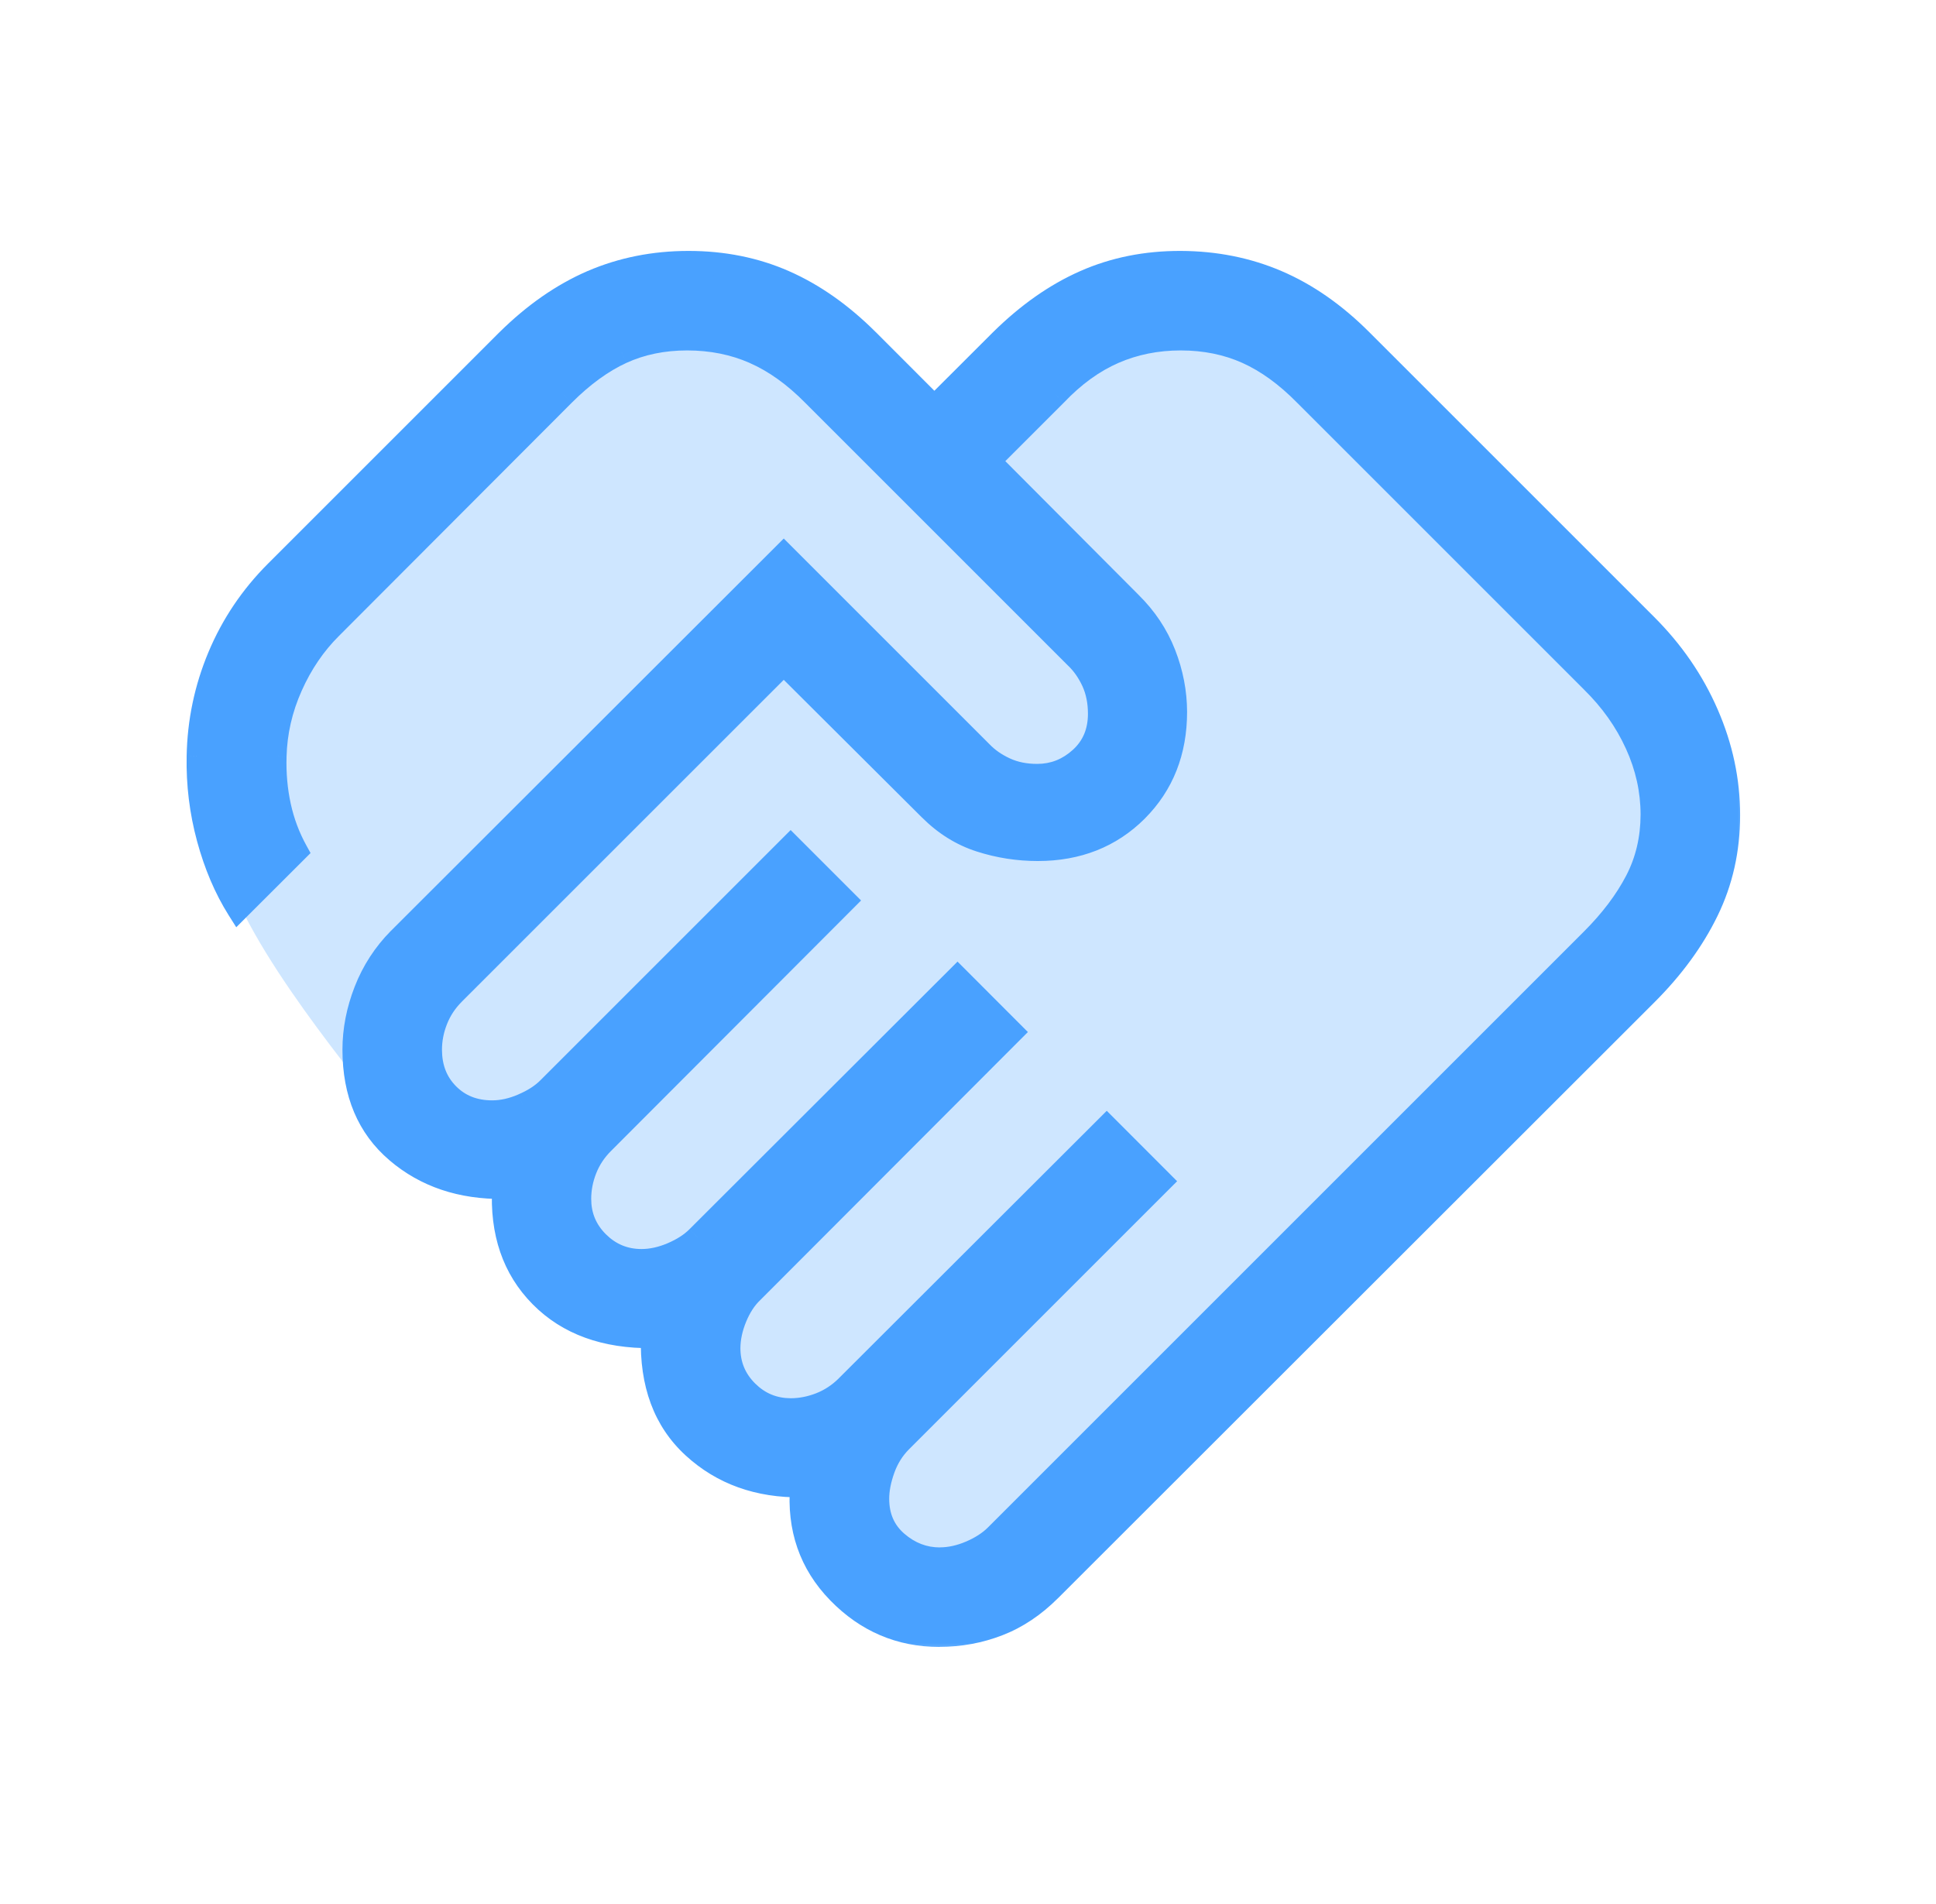
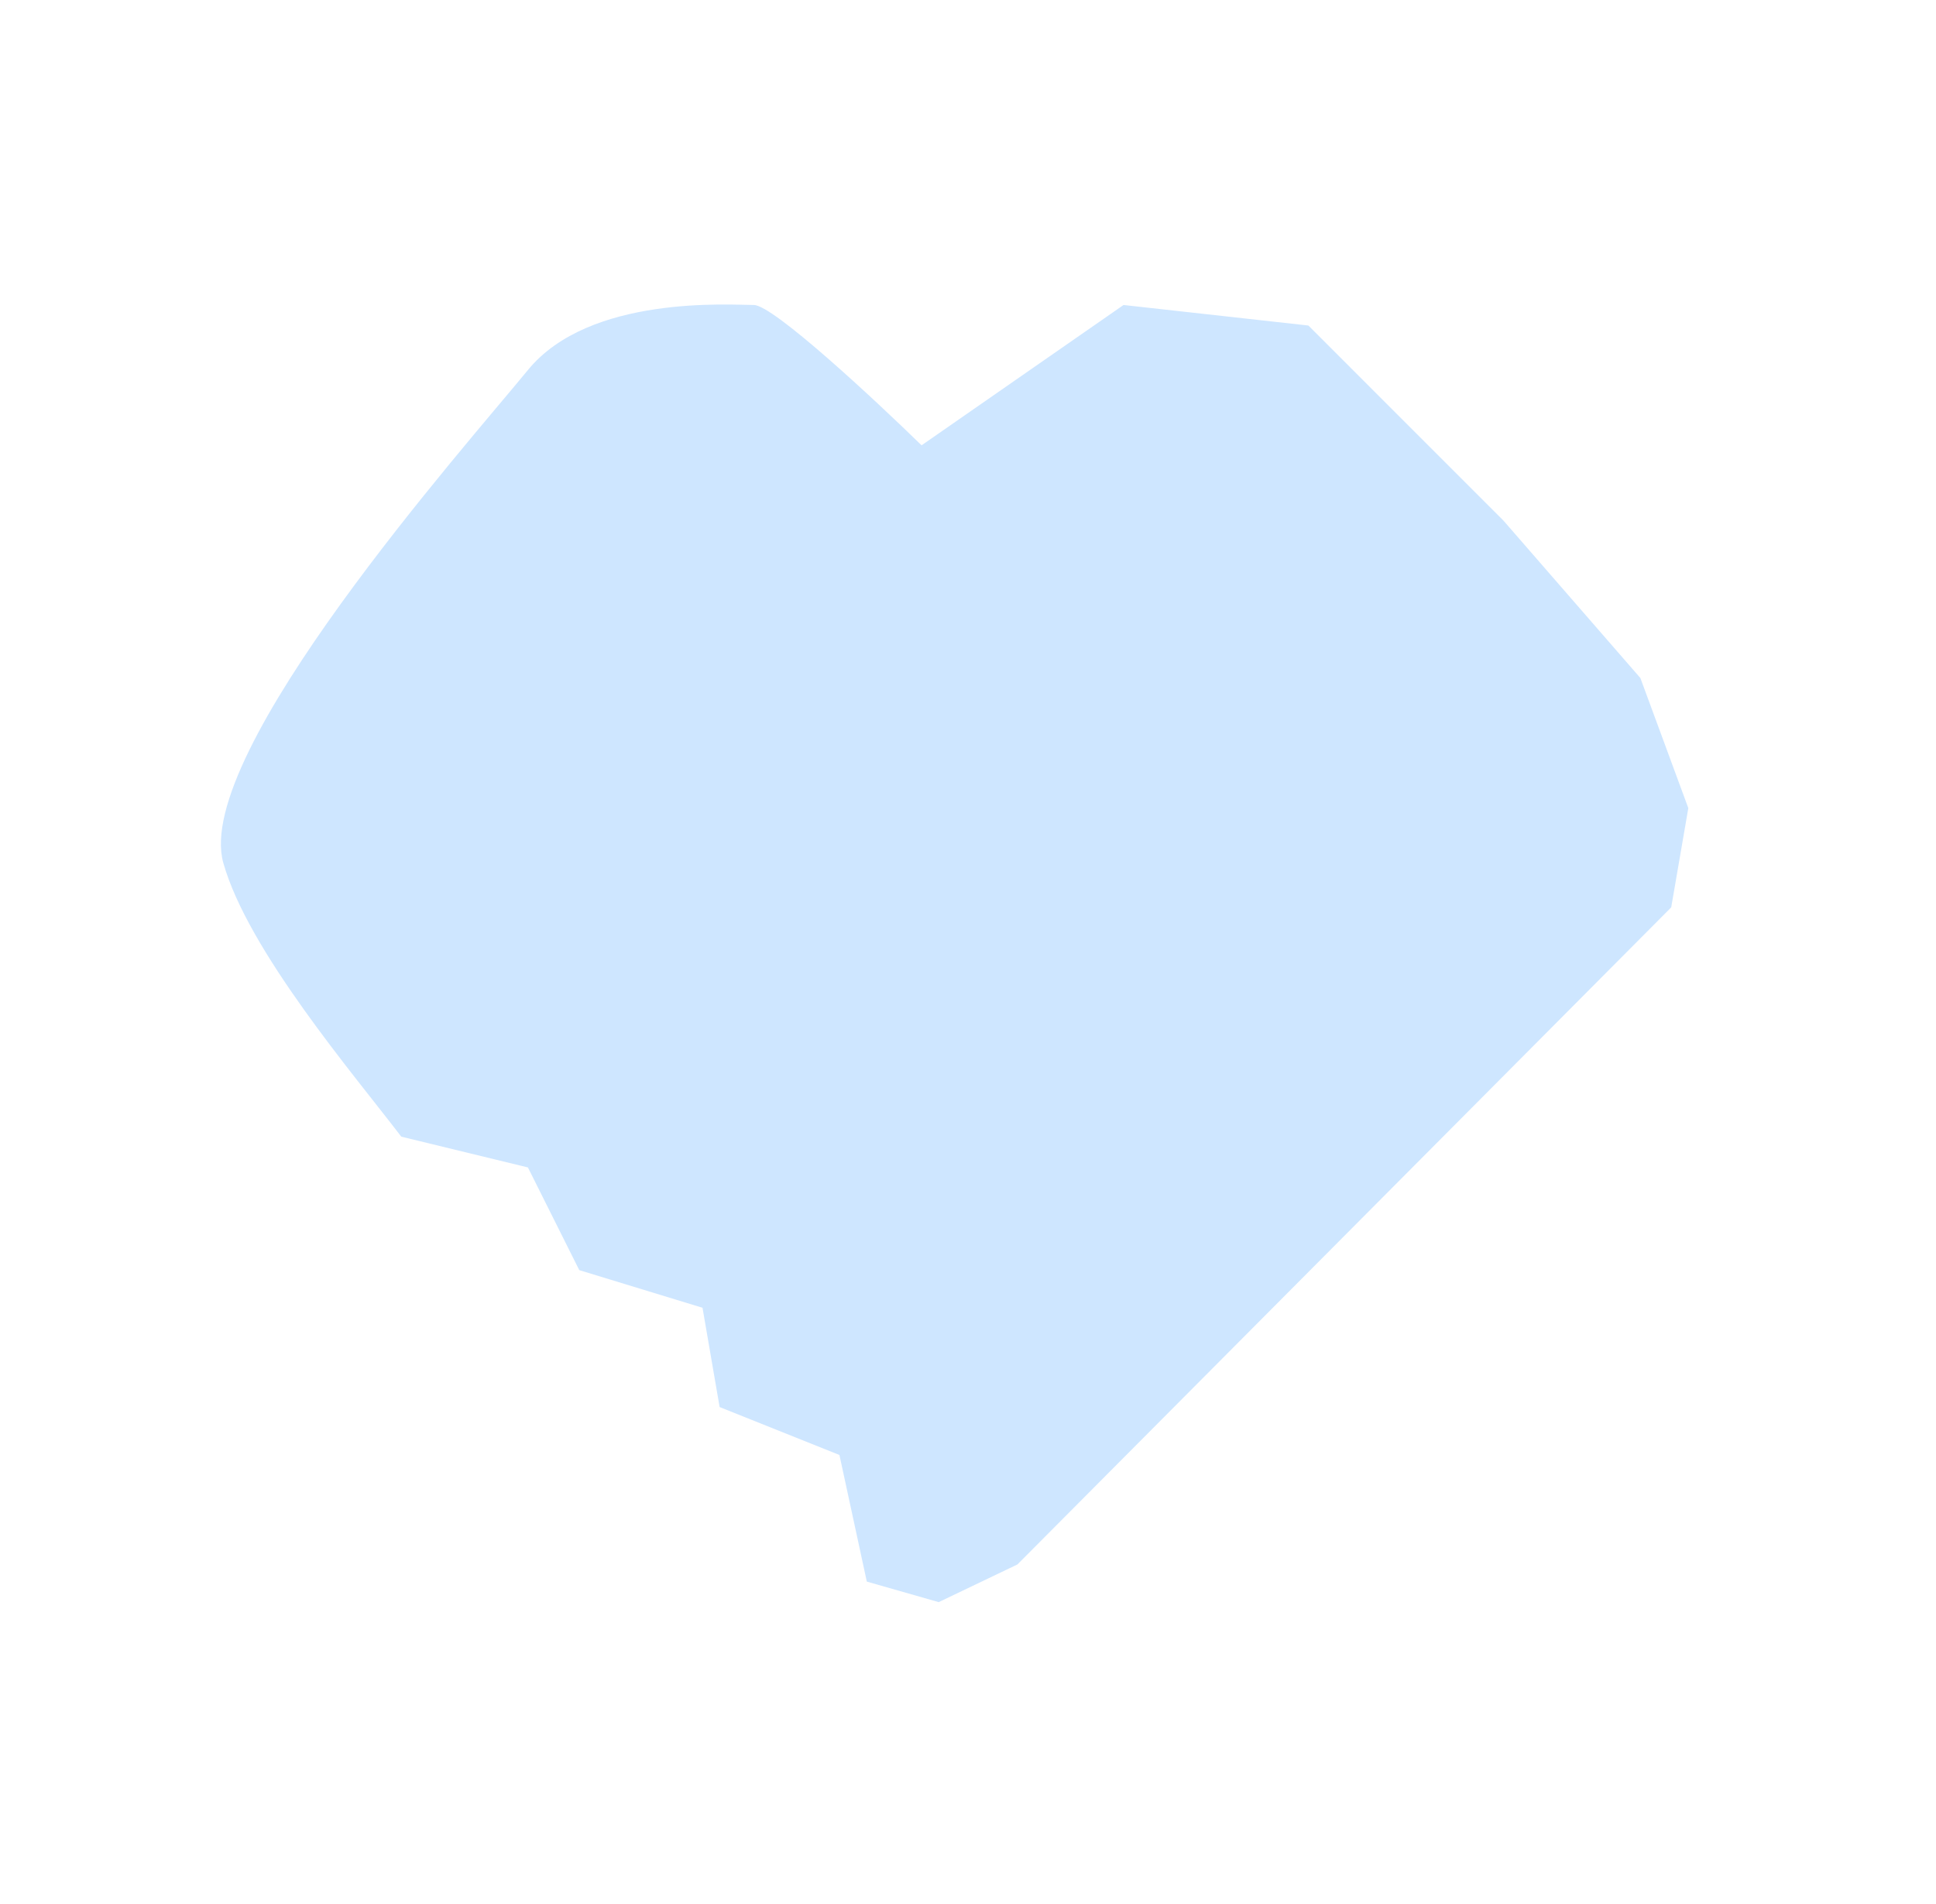
<svg xmlns="http://www.w3.org/2000/svg" width="61" height="60" viewBox="0 0 61 60" fill="none">
  <path d="M23.753 9.611C24.357 9.611 27.527 12.559 29.037 14.033L35.401 9.611L41.225 10.258L47.372 16.406L51.686 21.367L53.196 25.465L52.657 28.593L32.057 49.3L29.577 50.487L27.312 49.84L26.449 45.849L22.674 44.339L22.135 41.211L18.252 40.025L16.634 36.789L12.644 35.819C11.134 33.842 7.812 29.952 7.036 27.191C6.065 23.74 14.693 14.033 16.634 11.66C18.576 9.287 22.998 9.611 23.753 9.611Z" fill="#CEE6FF" />
  <mask id="path-2-outside-1_1294_21674" maskUnits="userSpaceOnUse" x="5.243" y="7.271" width="50" height="45" fill="black">
    <rect fill="white" x="5.243" y="7.271" width="50" height="45" />
-     <path d="M29.614 49.125C29.928 49.125 30.251 49.054 30.582 48.913C30.913 48.77 31.18 48.596 31.384 48.392L50.162 29.614C50.767 29.009 51.234 28.391 51.561 27.76C51.889 27.129 52.054 26.433 52.055 25.674C52.055 24.908 51.891 24.164 51.561 23.443C51.234 22.721 50.767 22.062 50.162 21.468L41.129 12.436C40.534 11.83 39.921 11.386 39.292 11.104C38.662 10.821 37.965 10.68 37.201 10.68C36.445 10.68 35.742 10.821 35.093 11.104C34.445 11.386 33.833 11.83 33.258 12.436L31.162 14.531L35.618 19.004C36.095 19.473 36.451 20.007 36.685 20.606C36.92 21.205 37.038 21.813 37.039 22.432C37.039 23.684 36.63 24.721 35.811 25.541C34.989 26.36 33.952 26.77 32.699 26.77C32.081 26.77 31.478 26.676 30.89 26.488C30.302 26.3 29.773 25.971 29.303 25.5L24.695 20.909L14.294 31.308C14.05 31.552 13.867 31.829 13.745 32.139C13.623 32.449 13.562 32.762 13.562 33.078C13.562 33.646 13.744 34.115 14.109 34.485C14.473 34.854 14.94 35.039 15.508 35.039C15.823 35.039 16.146 34.966 16.477 34.822C16.807 34.681 17.075 34.508 17.279 34.304L24.912 26.671L26.617 28.376L18.996 36.012C18.752 36.254 18.569 36.53 18.447 36.84C18.325 37.15 18.264 37.463 18.264 37.78C18.264 38.316 18.454 38.774 18.835 39.153C19.215 39.532 19.674 39.722 20.21 39.724C20.525 39.724 20.848 39.653 21.178 39.512C21.509 39.37 21.776 39.198 21.98 38.994L30.17 30.816L31.873 32.522L23.698 40.711C23.484 40.915 23.309 41.182 23.173 41.513C23.036 41.844 22.967 42.167 22.966 42.481C22.966 43.018 23.156 43.475 23.537 43.854C23.917 44.233 24.375 44.424 24.912 44.425C25.227 44.425 25.54 44.364 25.851 44.242C26.161 44.12 26.438 43.938 26.682 43.695L34.872 35.518L36.575 37.223L28.385 45.413C28.141 45.657 27.958 45.949 27.836 46.29C27.714 46.63 27.653 46.943 27.653 47.229C27.653 47.797 27.854 48.256 28.255 48.604C28.657 48.953 29.109 49.127 29.614 49.127M29.599 51.536C28.361 51.536 27.301 51.083 26.42 50.177C25.537 49.27 25.149 48.151 25.259 46.822C23.894 46.838 22.758 46.43 21.85 45.598C20.943 44.767 20.512 43.607 20.557 42.12C19.068 42.136 17.896 41.711 17.04 40.844C16.183 39.976 15.793 38.835 15.87 37.418C14.53 37.434 13.41 37.057 12.507 36.286C11.605 35.519 11.153 34.449 11.153 33.078C11.153 32.46 11.274 31.841 11.515 31.223C11.756 30.605 12.109 30.061 12.575 29.59L24.695 17.484L30.914 23.703C31.118 23.917 31.37 24.093 31.671 24.231C31.971 24.369 32.308 24.437 32.682 24.436C33.199 24.436 33.655 24.256 34.05 23.896C34.445 23.536 34.643 23.068 34.643 22.492C34.643 22.114 34.575 21.776 34.438 21.475C34.3 21.177 34.125 20.925 33.913 20.721L25.627 12.436C25.03 11.83 24.409 11.386 23.765 11.104C23.123 10.821 22.418 10.68 21.651 10.68C20.894 10.68 20.207 10.821 19.589 11.104C18.972 11.386 18.361 11.83 17.756 12.436L10.424 19.782C9.907 20.296 9.489 20.91 9.171 21.625C8.853 22.339 8.685 23.076 8.665 23.834C8.649 24.378 8.696 24.901 8.805 25.401C8.914 25.903 9.091 26.375 9.335 26.818L7.509 28.641C7.104 27.997 6.788 27.255 6.56 26.413C6.332 25.572 6.227 24.713 6.245 23.836C6.264 22.742 6.483 21.695 6.902 20.693C7.323 19.689 7.923 18.797 8.704 18.017L15.99 10.73C16.83 9.9 17.719 9.282 18.657 8.876C19.594 8.473 20.608 8.271 21.696 8.271C22.788 8.271 23.794 8.473 24.714 8.878C25.636 9.283 26.513 9.9 27.345 10.73L29.44 12.828L31.541 10.73C32.38 9.9 33.261 9.282 34.183 8.876C35.105 8.469 36.111 8.268 37.201 8.271C38.291 8.274 39.304 8.477 40.241 8.878C41.177 9.279 42.061 9.897 42.893 10.73L51.865 19.703C52.697 20.533 53.337 21.465 53.787 22.499C54.238 23.535 54.464 24.598 54.464 25.688C54.464 26.777 54.239 27.782 53.789 28.704C53.34 29.626 52.698 30.502 51.865 31.334L33.087 50.098C32.587 50.599 32.043 50.963 31.454 51.191C30.864 51.419 30.246 51.533 29.599 51.533" />
  </mask>
-   <path d="M29.614 49.125C29.928 49.125 30.251 49.054 30.582 48.913C30.913 48.77 31.18 48.596 31.384 48.392L50.162 29.614C50.767 29.009 51.234 28.391 51.561 27.76C51.889 27.129 52.054 26.433 52.055 25.674C52.055 24.908 51.891 24.164 51.561 23.443C51.234 22.721 50.767 22.062 50.162 21.468L41.129 12.436C40.534 11.83 39.921 11.386 39.292 11.104C38.662 10.821 37.965 10.68 37.201 10.68C36.445 10.68 35.742 10.821 35.093 11.104C34.445 11.386 33.833 11.83 33.258 12.436L31.162 14.531L35.618 19.004C36.095 19.473 36.451 20.007 36.685 20.606C36.92 21.205 37.038 21.813 37.039 22.432C37.039 23.684 36.63 24.721 35.811 25.541C34.989 26.36 33.952 26.77 32.699 26.77C32.081 26.77 31.478 26.676 30.89 26.488C30.302 26.3 29.773 25.971 29.303 25.5L24.695 20.909L14.294 31.308C14.05 31.552 13.867 31.829 13.745 32.139C13.623 32.449 13.562 32.762 13.562 33.078C13.562 33.646 13.744 34.115 14.109 34.485C14.473 34.854 14.94 35.039 15.508 35.039C15.823 35.039 16.146 34.966 16.477 34.822C16.807 34.681 17.075 34.508 17.279 34.304L24.912 26.671L26.617 28.376L18.996 36.012C18.752 36.254 18.569 36.53 18.447 36.84C18.325 37.15 18.264 37.463 18.264 37.78C18.264 38.316 18.454 38.774 18.835 39.153C19.215 39.532 19.674 39.722 20.21 39.724C20.525 39.724 20.848 39.653 21.178 39.512C21.509 39.37 21.776 39.198 21.98 38.994L30.17 30.816L31.873 32.522L23.698 40.711C23.484 40.915 23.309 41.182 23.173 41.513C23.036 41.844 22.967 42.167 22.966 42.481C22.966 43.018 23.156 43.475 23.537 43.854C23.917 44.233 24.375 44.424 24.912 44.425C25.227 44.425 25.54 44.364 25.851 44.242C26.161 44.12 26.438 43.938 26.682 43.695L34.872 35.518L36.575 37.223L28.385 45.413C28.141 45.657 27.958 45.949 27.836 46.29C27.714 46.63 27.653 46.943 27.653 47.229C27.653 47.797 27.854 48.256 28.255 48.604C28.657 48.953 29.109 49.127 29.614 49.127M29.599 51.536C28.361 51.536 27.301 51.083 26.42 50.177C25.537 49.27 25.149 48.151 25.259 46.822C23.894 46.838 22.758 46.43 21.85 45.598C20.943 44.767 20.512 43.607 20.557 42.12C19.068 42.136 17.896 41.711 17.04 40.844C16.183 39.976 15.793 38.835 15.87 37.418C14.53 37.434 13.41 37.057 12.507 36.286C11.605 35.519 11.153 34.449 11.153 33.078C11.153 32.46 11.274 31.841 11.515 31.223C11.756 30.605 12.109 30.061 12.575 29.59L24.695 17.484L30.914 23.703C31.118 23.917 31.37 24.093 31.671 24.231C31.971 24.369 32.308 24.437 32.682 24.436C33.199 24.436 33.655 24.256 34.05 23.896C34.445 23.536 34.643 23.068 34.643 22.492C34.643 22.114 34.575 21.776 34.438 21.475C34.3 21.177 34.125 20.925 33.913 20.721L25.627 12.436C25.03 11.83 24.409 11.386 23.765 11.104C23.123 10.821 22.418 10.68 21.651 10.68C20.894 10.68 20.207 10.821 19.589 11.104C18.972 11.386 18.361 11.83 17.756 12.436L10.424 19.782C9.907 20.296 9.489 20.91 9.171 21.625C8.853 22.339 8.685 23.076 8.665 23.834C8.649 24.378 8.696 24.901 8.805 25.401C8.914 25.903 9.091 26.375 9.335 26.818L7.509 28.641C7.104 27.997 6.788 27.255 6.56 26.413C6.332 25.572 6.227 24.713 6.245 23.836C6.264 22.742 6.483 21.695 6.902 20.693C7.323 19.689 7.923 18.797 8.704 18.017L15.99 10.73C16.83 9.9 17.719 9.282 18.657 8.876C19.594 8.473 20.608 8.271 21.696 8.271C22.788 8.271 23.794 8.473 24.714 8.878C25.636 9.283 26.513 9.9 27.345 10.73L29.44 12.828L31.541 10.73C32.38 9.9 33.261 9.282 34.183 8.876C35.105 8.469 36.111 8.268 37.201 8.271C38.291 8.274 39.304 8.477 40.241 8.878C41.177 9.279 42.061 9.897 42.893 10.73L51.865 19.703C52.697 20.533 53.337 21.465 53.787 22.499C54.238 23.535 54.464 24.598 54.464 25.688C54.464 26.777 54.239 27.782 53.789 28.704C53.34 29.626 52.698 30.502 51.865 31.334L33.087 50.098C32.587 50.599 32.043 50.963 31.454 51.191C30.864 51.419 30.246 51.533 29.599 51.533" fill="#49A1FF" />
-   <path d="M30.582 48.913L30.725 49.247L30.726 49.246L30.582 48.913ZM31.384 48.392L31.641 48.65L31.641 48.65L31.384 48.392ZM50.162 29.614L49.905 29.357L49.905 29.357L50.162 29.614ZM52.055 25.674L52.419 25.674V25.674H52.055ZM51.561 23.443L51.23 23.593L51.231 23.594L51.561 23.443ZM50.162 21.468L49.905 21.725L49.907 21.728L50.162 21.468ZM41.129 12.436L40.87 12.691L40.872 12.693L41.129 12.436ZM33.258 12.436L33.515 12.693L33.522 12.686L33.258 12.436ZM31.162 14.531L30.905 14.274L30.649 14.531L30.905 14.788L31.162 14.531ZM35.618 19.004L35.361 19.261L35.364 19.263L35.618 19.004ZM37.039 22.432L37.403 22.432L37.403 22.431L37.039 22.432ZM35.811 25.541L36.068 25.799L36.068 25.798L35.811 25.541ZM29.303 25.5L29.56 25.243L29.559 25.243L29.303 25.5ZM24.695 20.909L24.952 20.652L24.695 20.396L24.438 20.652L24.695 20.909ZM14.294 31.308L14.037 31.05L14.037 31.05L14.294 31.308ZM16.477 34.822L16.334 34.487L16.331 34.489L16.477 34.822ZM17.279 34.304L17.022 34.047L17.022 34.047L17.279 34.304ZM24.912 26.671L25.169 26.414L24.912 26.157L24.655 26.414L24.912 26.671ZM26.617 28.376L26.875 28.633L27.131 28.376L26.874 28.119L26.617 28.376ZM18.996 36.012L19.252 36.27L19.253 36.269L18.996 36.012ZM20.21 39.724L20.209 40.087H20.21V39.724ZM21.98 38.994L21.724 38.736L21.723 38.737L21.98 38.994ZM30.17 30.816L30.427 30.559L30.17 30.302L29.913 30.559L30.17 30.816ZM31.873 32.522L32.13 32.779L32.387 32.522L32.13 32.265L31.873 32.522ZM23.698 40.711L23.949 40.974L23.955 40.968L23.698 40.711ZM22.966 42.481L22.602 42.48V42.481H22.966ZM24.912 44.425L24.911 44.789H24.912V44.425ZM25.851 44.242L25.984 44.581L25.984 44.581L25.851 44.242ZM26.682 43.695L26.938 43.953L26.939 43.953L26.682 43.695ZM34.872 35.518L35.129 35.261L34.872 35.004L34.615 35.261L34.872 35.518ZM36.575 37.223L36.832 37.48L37.089 37.224L36.832 36.966L36.575 37.223ZM28.385 45.413L28.128 45.156L28.128 45.156L28.385 45.413ZM26.42 50.177L26.68 49.924L26.68 49.924L26.42 50.177ZM25.259 46.822L25.621 46.852L25.654 46.454L25.254 46.458L25.259 46.822ZM20.557 42.12L20.92 42.131L20.932 41.752L20.553 41.757L20.557 42.12ZM17.04 40.844L17.299 40.588L17.299 40.588L17.04 40.844ZM15.87 37.418L16.233 37.438L16.254 37.05L15.865 37.055L15.87 37.418ZM12.507 36.286L12.743 36.01L12.743 36.009L12.507 36.286ZM12.575 29.59L12.318 29.333L12.316 29.334L12.575 29.59ZM24.695 17.484L24.952 17.227L24.695 16.97L24.438 17.227L24.695 17.484ZM30.914 23.703L31.177 23.452L31.171 23.446L30.914 23.703ZM32.682 24.436L32.682 24.072L32.681 24.072L32.682 24.436ZM34.438 21.475L34.769 21.325L34.768 21.323L34.438 21.475ZM33.913 20.721L33.656 20.979L33.661 20.983L33.913 20.721ZM25.627 12.436L25.368 12.691L25.37 12.693L25.627 12.436ZM23.765 11.104L23.619 11.436L23.619 11.437L23.765 11.104ZM19.589 11.104L19.438 10.773L19.437 10.773L19.589 11.104ZM17.756 12.436L17.499 12.179L17.498 12.179L17.756 12.436ZM10.424 19.782L10.68 20.04L10.681 20.039L10.424 19.782ZM8.665 23.834L9.029 23.844L9.029 23.843L8.665 23.834ZM9.335 26.818L9.592 27.075L9.785 26.882L9.653 26.642L9.335 26.818ZM7.509 28.641L7.201 28.835L7.444 29.22L7.766 28.898L7.509 28.641ZM6.245 23.836L6.608 23.843L6.608 23.842L6.245 23.836ZM6.902 20.693L6.567 20.552L6.567 20.552L6.902 20.693ZM8.704 18.017L8.447 17.759L8.447 17.759L8.704 18.017ZM15.99 10.73L15.735 10.472L15.733 10.473L15.99 10.73ZM18.657 8.876L18.513 8.542L18.512 8.542L18.657 8.876ZM24.714 8.878L24.568 9.211L24.568 9.211L24.714 8.878ZM27.345 10.73L27.602 10.473L27.601 10.473L27.345 10.73ZM29.44 12.828L29.183 13.085L29.44 13.342L29.697 13.085L29.44 12.828ZM31.541 10.73L31.285 10.472L31.284 10.473L31.541 10.73ZM42.893 10.73L42.635 10.987L42.636 10.987L42.893 10.73ZM51.865 19.703L51.608 19.96L51.608 19.96L51.865 19.703ZM53.787 22.499L53.454 22.644L53.454 22.644L53.787 22.499ZM51.865 31.334L51.608 31.077L51.608 31.077L51.865 31.334ZM33.087 50.098L32.83 49.84L32.829 49.841L33.087 50.098ZM29.614 49.488C29.984 49.488 30.355 49.405 30.725 49.247L30.439 48.578C30.147 48.703 29.873 48.761 29.614 48.761V49.488ZM30.726 49.246C31.089 49.09 31.398 48.893 31.641 48.65L31.127 48.135C30.962 48.3 30.736 48.45 30.438 48.579L30.726 49.246ZM31.641 48.65L50.419 29.871L49.905 29.357L31.127 48.135L31.641 48.65ZM50.419 29.871C51.046 29.245 51.536 28.597 51.884 27.927L51.239 27.592C50.931 28.184 50.489 28.773 49.905 29.357L50.419 29.871ZM51.884 27.927C52.24 27.241 52.417 26.488 52.419 25.674L51.692 25.673C51.69 26.378 51.538 27.016 51.239 27.592L51.884 27.927ZM52.419 25.674C52.419 24.854 52.242 24.059 51.892 23.292L51.231 23.594C51.539 24.27 51.692 24.962 51.692 25.674H52.419ZM51.893 23.293C51.545 22.527 51.052 21.832 50.417 21.209L49.907 21.728C50.483 22.293 50.922 22.914 51.23 23.593L51.893 23.293ZM50.419 21.211L41.386 12.179L40.872 12.693L49.905 21.725L50.419 21.211ZM41.389 12.181C40.768 11.55 40.12 11.077 39.441 10.772L39.143 11.435C39.723 11.696 40.299 12.11 40.87 12.691L41.389 12.181ZM39.441 10.772C38.759 10.466 38.011 10.316 37.201 10.316V11.043C37.919 11.043 38.565 11.176 39.143 11.435L39.441 10.772ZM37.201 10.316C36.398 10.316 35.646 10.466 34.948 10.77L35.239 11.437C35.838 11.176 36.491 11.043 37.201 11.043V10.316ZM34.948 10.77C34.247 11.076 33.597 11.551 32.994 12.185L33.522 12.686C34.069 12.11 34.642 11.697 35.239 11.437L34.948 10.77ZM33.001 12.179L30.905 14.274L31.419 14.788L33.515 12.693L33.001 12.179ZM30.905 14.788L35.361 19.261L35.876 18.747L31.42 14.275L30.905 14.788ZM35.364 19.263C35.805 19.698 36.132 20.189 36.347 20.738L37.024 20.473C36.77 19.825 36.385 19.248 35.873 18.745L35.364 19.263ZM36.347 20.738C36.566 21.297 36.675 21.861 36.676 22.433L37.403 22.431C37.401 21.766 37.274 21.113 37.024 20.473L36.347 20.738ZM36.676 22.432C36.676 23.596 36.299 24.538 35.554 25.284L36.068 25.798C36.961 24.904 37.403 23.772 37.403 22.432H36.676ZM35.554 25.284C34.806 26.029 33.864 26.406 32.699 26.406V27.133C34.039 27.133 35.172 26.691 36.068 25.799L35.554 25.284ZM32.699 26.406C32.118 26.406 31.553 26.318 31.001 26.142L30.779 26.834C31.403 27.034 32.043 27.133 32.699 27.133V26.406ZM31.001 26.142C30.473 25.973 29.993 25.676 29.56 25.243L29.046 25.757C29.554 26.266 30.132 26.627 30.779 26.834L31.001 26.142ZM29.559 25.243L24.952 20.652L24.438 21.167L29.046 25.758L29.559 25.243ZM24.438 20.652L14.037 31.05L14.551 31.565L24.952 21.166L24.438 20.652ZM14.037 31.05C13.759 31.329 13.548 31.647 13.407 32.005L14.084 32.272C14.187 32.01 14.341 31.775 14.552 31.565L14.037 31.05ZM13.407 32.005C13.269 32.355 13.199 32.714 13.199 33.078H13.926C13.926 32.81 13.977 32.542 14.084 32.272L13.407 32.005ZM13.199 33.078C13.199 33.732 13.412 34.296 13.85 34.74L14.368 34.229C14.077 33.935 13.926 33.561 13.926 33.078H13.199ZM13.85 34.74C14.29 35.186 14.853 35.402 15.508 35.402V34.675C15.027 34.675 14.657 34.522 14.368 34.229L13.85 34.74ZM15.508 35.402C15.88 35.402 16.252 35.317 16.622 35.155L16.331 34.489C16.04 34.616 15.766 34.675 15.508 34.675V35.402ZM16.619 35.156C16.983 35.001 17.292 34.805 17.536 34.561L17.022 34.047C16.858 34.211 16.632 34.36 16.334 34.487L16.619 35.156ZM17.536 34.561L25.169 26.928L24.655 26.414L17.022 34.047L17.536 34.561ZM24.655 26.928L26.36 28.633L26.874 28.119L25.169 26.414L24.655 26.928ZM26.36 28.119L18.739 35.755L19.253 36.269L26.875 28.633L26.36 28.119ZM18.74 35.754C18.461 36.031 18.25 36.349 18.109 36.707L18.785 36.974C18.888 36.712 19.043 36.478 19.252 36.27L18.74 35.754ZM18.109 36.707C17.971 37.057 17.9 37.415 17.9 37.78H18.628C18.628 37.511 18.679 37.243 18.785 36.974L18.109 36.707ZM17.9 37.78C17.9 38.413 18.129 38.963 18.578 39.41L19.091 38.895C18.779 38.584 18.628 38.219 18.628 37.78H17.9ZM18.578 39.41C19.026 39.857 19.577 40.085 20.209 40.087L20.211 39.36C19.771 39.359 19.404 39.206 19.091 38.895L18.578 39.41ZM20.21 40.087C20.58 40.087 20.952 40.004 21.321 39.846L21.036 39.177C20.744 39.302 20.469 39.36 20.21 39.36V40.087ZM21.321 39.846C21.684 39.691 21.994 39.495 22.238 39.251L21.723 38.737C21.559 38.901 21.334 39.05 21.036 39.177L21.321 39.846ZM22.237 39.251L30.427 31.073L29.913 30.559L21.724 38.736L22.237 39.251ZM29.913 31.073L31.616 32.779L32.13 32.265L30.427 30.559L29.913 31.073ZM31.616 32.265L23.441 40.454L23.955 40.968L32.13 32.779L31.616 32.265ZM23.447 40.448C23.19 40.694 22.988 41.007 22.837 41.374L23.509 41.652C23.63 41.358 23.779 41.136 23.949 40.974L23.447 40.448ZM22.837 41.374C22.685 41.743 22.604 42.112 22.602 42.48L23.329 42.483C23.331 42.221 23.388 41.945 23.509 41.652L22.837 41.374ZM22.602 42.481C22.602 43.115 22.831 43.665 23.28 44.112L23.793 43.597C23.481 43.286 23.329 42.921 23.329 42.481H22.602ZM23.28 44.112C23.728 44.559 24.279 44.787 24.911 44.789L24.913 44.062C24.473 44.06 24.106 43.908 23.793 43.597L23.28 44.112ZM24.912 44.789C25.275 44.789 25.633 44.718 25.984 44.581L25.719 43.904C25.447 44.01 25.178 44.062 24.912 44.062V44.789ZM25.984 44.581C26.342 44.44 26.66 44.23 26.938 43.953L26.426 43.438C26.216 43.646 25.98 43.801 25.718 43.904L25.984 44.581ZM26.939 43.953L35.129 35.775L34.615 35.261L26.425 43.438L26.939 43.953ZM34.614 35.775L36.317 37.48L36.832 36.966L35.129 35.261L34.614 35.775ZM36.318 36.966L28.128 45.156L28.642 45.67L36.832 37.48L36.318 36.966ZM28.128 45.156C27.844 45.44 27.633 45.778 27.494 46.167L28.178 46.412C28.283 46.12 28.438 45.874 28.642 45.67L28.128 45.156ZM27.494 46.167C27.361 46.537 27.289 46.892 27.289 47.229H28.017C28.017 46.994 28.067 46.723 28.178 46.412L27.494 46.167ZM27.289 47.229C27.289 47.895 27.53 48.456 28.017 48.879L28.493 48.33C28.177 48.056 28.017 47.7 28.017 47.229H27.289ZM28.017 48.879C28.48 49.281 29.017 49.491 29.614 49.491L29.614 48.763C29.202 48.763 28.833 48.624 28.493 48.33L28.017 48.879ZM29.599 51.172C28.462 51.172 27.495 50.761 26.68 49.924L26.159 50.431C27.108 51.405 28.261 51.899 29.599 51.899V51.172ZM26.68 49.924C25.875 49.096 25.52 48.083 25.621 46.852L24.896 46.792C24.779 48.22 25.198 49.444 26.159 50.431L26.68 49.924ZM25.254 46.458C23.971 46.474 22.928 46.093 22.096 45.33L21.605 45.866C22.588 46.768 23.817 47.203 25.263 47.185L25.254 46.458ZM22.096 45.33C21.283 44.585 20.878 43.537 20.92 42.131L20.194 42.109C20.146 43.678 20.603 44.948 21.605 45.866L22.096 45.33ZM20.553 41.757C19.14 41.772 18.071 41.37 17.299 40.588L16.782 41.099C17.721 42.051 18.997 42.501 20.561 42.484L20.553 41.757ZM17.299 40.588C16.525 39.806 16.16 38.77 16.233 37.438L15.507 37.399C15.425 38.899 15.84 40.147 16.782 41.099L17.299 40.588ZM15.865 37.055C14.602 37.07 13.57 36.716 12.743 36.01L12.271 36.563C13.249 37.398 14.459 37.799 15.874 37.782L15.865 37.055ZM12.743 36.009C11.935 35.322 11.517 34.361 11.517 33.078H10.79C10.79 34.537 11.275 35.715 12.272 36.563L12.743 36.009ZM11.517 33.078C11.517 32.508 11.628 31.935 11.854 31.355L11.176 31.091C10.92 31.748 10.79 32.411 10.79 33.078H11.517ZM11.854 31.355C12.076 30.783 12.402 30.281 12.833 29.846L12.316 29.334C11.816 29.84 11.435 30.427 11.176 31.091L11.854 31.355ZM12.832 29.848L24.952 17.741L24.438 17.227L12.318 29.333L12.832 29.848ZM24.438 17.741L30.657 23.96L31.171 23.446L24.952 17.227L24.438 17.741ZM30.651 23.954C30.89 24.205 31.182 24.406 31.519 24.561L31.823 23.901C31.559 23.779 31.346 23.629 31.177 23.452L30.651 23.954ZM31.519 24.561C31.873 24.724 32.264 24.801 32.684 24.799L32.681 24.072C32.352 24.073 32.069 24.014 31.823 23.901L31.519 24.561ZM32.682 24.799C33.293 24.799 33.836 24.583 34.295 24.165L33.806 23.627C33.475 23.928 33.105 24.072 32.682 24.072V24.799ZM34.295 24.165C34.772 23.73 35.007 23.162 35.007 22.492H34.279C34.279 22.975 34.118 23.342 33.806 23.627L34.295 24.165ZM35.007 22.492C35.007 22.07 34.93 21.679 34.769 21.325L34.107 21.626C34.219 21.872 34.279 22.159 34.279 22.492H35.007ZM34.768 21.323C34.613 20.988 34.413 20.698 34.165 20.459L33.661 20.983C33.837 21.153 33.987 21.366 34.108 21.628L34.768 21.323ZM34.17 20.464L25.884 12.179L25.37 12.693L33.656 20.979L34.17 20.464ZM25.886 12.18C25.263 11.549 24.605 11.075 23.911 10.771L23.619 11.437C24.213 11.697 24.797 12.112 25.368 12.691L25.886 12.18ZM23.912 10.771C23.219 10.466 22.464 10.316 21.651 10.316V11.043C22.372 11.043 23.027 11.176 23.619 11.436L23.912 10.771ZM21.651 10.316C20.848 10.316 20.108 10.466 19.438 10.773L19.74 11.434C20.305 11.176 20.94 11.043 21.651 11.043V10.316ZM19.437 10.773C18.773 11.078 18.127 11.55 17.499 12.179L18.013 12.693C18.595 12.11 19.172 11.695 19.74 11.434L19.437 10.773ZM17.498 12.179L10.166 19.525L10.681 20.039L18.013 12.693L17.498 12.179ZM10.167 19.524C9.616 20.072 9.174 20.724 8.839 21.477L9.503 21.773C9.804 21.096 10.197 20.52 10.68 20.04L10.167 19.524ZM8.839 21.477C8.502 22.234 8.322 23.017 8.302 23.824L9.029 23.843C9.047 23.134 9.204 22.445 9.503 21.773L8.839 21.477ZM8.302 23.823C8.285 24.395 8.334 24.947 8.45 25.479L9.16 25.324C9.058 24.854 9.013 24.361 9.029 23.844L8.302 23.823ZM8.45 25.479C8.566 26.014 8.755 26.519 9.016 26.993L9.653 26.642C9.426 26.23 9.262 25.791 9.16 25.324L8.45 25.479ZM9.078 26.561L7.252 28.384L7.766 28.898L9.592 27.075L9.078 26.561ZM7.817 28.448C7.434 27.838 7.131 27.13 6.911 26.318L6.209 26.508C6.445 27.38 6.775 28.156 7.201 28.835L7.817 28.448ZM6.911 26.318C6.692 25.51 6.591 24.686 6.608 23.843L5.881 23.829C5.863 24.74 5.972 25.633 6.209 26.508L6.911 26.318ZM6.608 23.842C6.627 22.794 6.836 21.792 7.238 20.833L6.567 20.552C6.13 21.597 5.901 22.69 5.881 23.829L6.608 23.842ZM7.237 20.833C7.64 19.874 8.213 19.021 8.961 18.274L8.447 17.759C7.633 18.573 7.006 19.504 6.567 20.552L7.237 20.833ZM8.961 18.274L16.247 10.987L15.733 10.473L8.447 17.759L8.961 18.274ZM16.246 10.989C17.058 10.185 17.91 9.595 18.801 9.209L18.512 8.542C17.527 8.969 16.601 9.615 15.735 10.472L16.246 10.989ZM18.8 9.21C19.689 8.827 20.654 8.635 21.696 8.635V7.907C20.561 7.907 19.499 8.118 18.513 8.542L18.8 9.21ZM21.696 8.635C22.742 8.635 23.698 8.828 24.568 9.211L24.861 8.545C23.891 8.119 22.834 7.907 21.696 7.907V8.635ZM24.568 9.211C25.442 9.595 26.283 10.184 27.088 10.988L27.601 10.473C26.743 9.616 25.83 8.971 24.86 8.545L24.568 9.211ZM27.087 10.987L29.183 13.085L29.697 12.571L27.602 10.473L27.087 10.987ZM29.697 13.085L31.797 10.988L31.284 10.473L29.183 12.571L29.697 13.085ZM31.796 10.989C32.61 10.184 33.455 9.594 34.33 9.208L34.036 8.543C33.068 8.97 32.151 9.616 31.285 10.472L31.796 10.989ZM34.33 9.208C35.201 8.824 36.156 8.632 37.2 8.635L37.202 7.907C36.065 7.904 35.008 8.114 34.036 8.543L34.33 9.208ZM37.2 8.635C38.245 8.638 39.209 8.831 40.097 9.212L40.384 8.544C39.4 8.122 38.338 7.911 37.202 7.907L37.2 8.635ZM40.097 9.212C40.985 9.593 41.831 10.181 42.635 10.987L43.15 10.473C42.29 9.612 41.369 8.966 40.384 8.544L40.097 9.212ZM42.636 10.987L51.608 19.96L52.122 19.445L43.15 10.473L42.636 10.987ZM51.608 19.96C52.409 20.759 53.023 21.654 53.454 22.644L54.12 22.354C53.652 21.276 52.984 20.306 52.122 19.445L51.608 19.96ZM53.454 22.644C53.886 23.636 54.1 24.65 54.1 25.688H54.828C54.828 24.546 54.591 23.434 54.12 22.354L53.454 22.644ZM54.1 25.688C54.1 26.725 53.887 27.675 53.463 28.544L54.116 28.863C54.592 27.889 54.828 26.829 54.828 25.688H54.1ZM53.463 28.544C53.033 29.425 52.417 30.269 51.608 31.077L52.122 31.591C52.98 30.735 53.647 29.826 54.116 28.863L53.463 28.544ZM51.608 31.077L32.83 49.84L33.344 50.355L52.122 31.591L51.608 31.077ZM32.829 49.841C32.362 50.31 31.859 50.645 31.323 50.852L31.585 51.53C32.227 51.282 32.813 50.887 33.344 50.354L32.829 49.841ZM31.323 50.852C30.776 51.064 30.203 51.17 29.599 51.17V51.897C30.29 51.897 30.953 51.775 31.585 51.53L31.323 50.852Z" fill="#49A1FF" mask="url(#path-2-outside-1_1294_21674)" />
</svg>